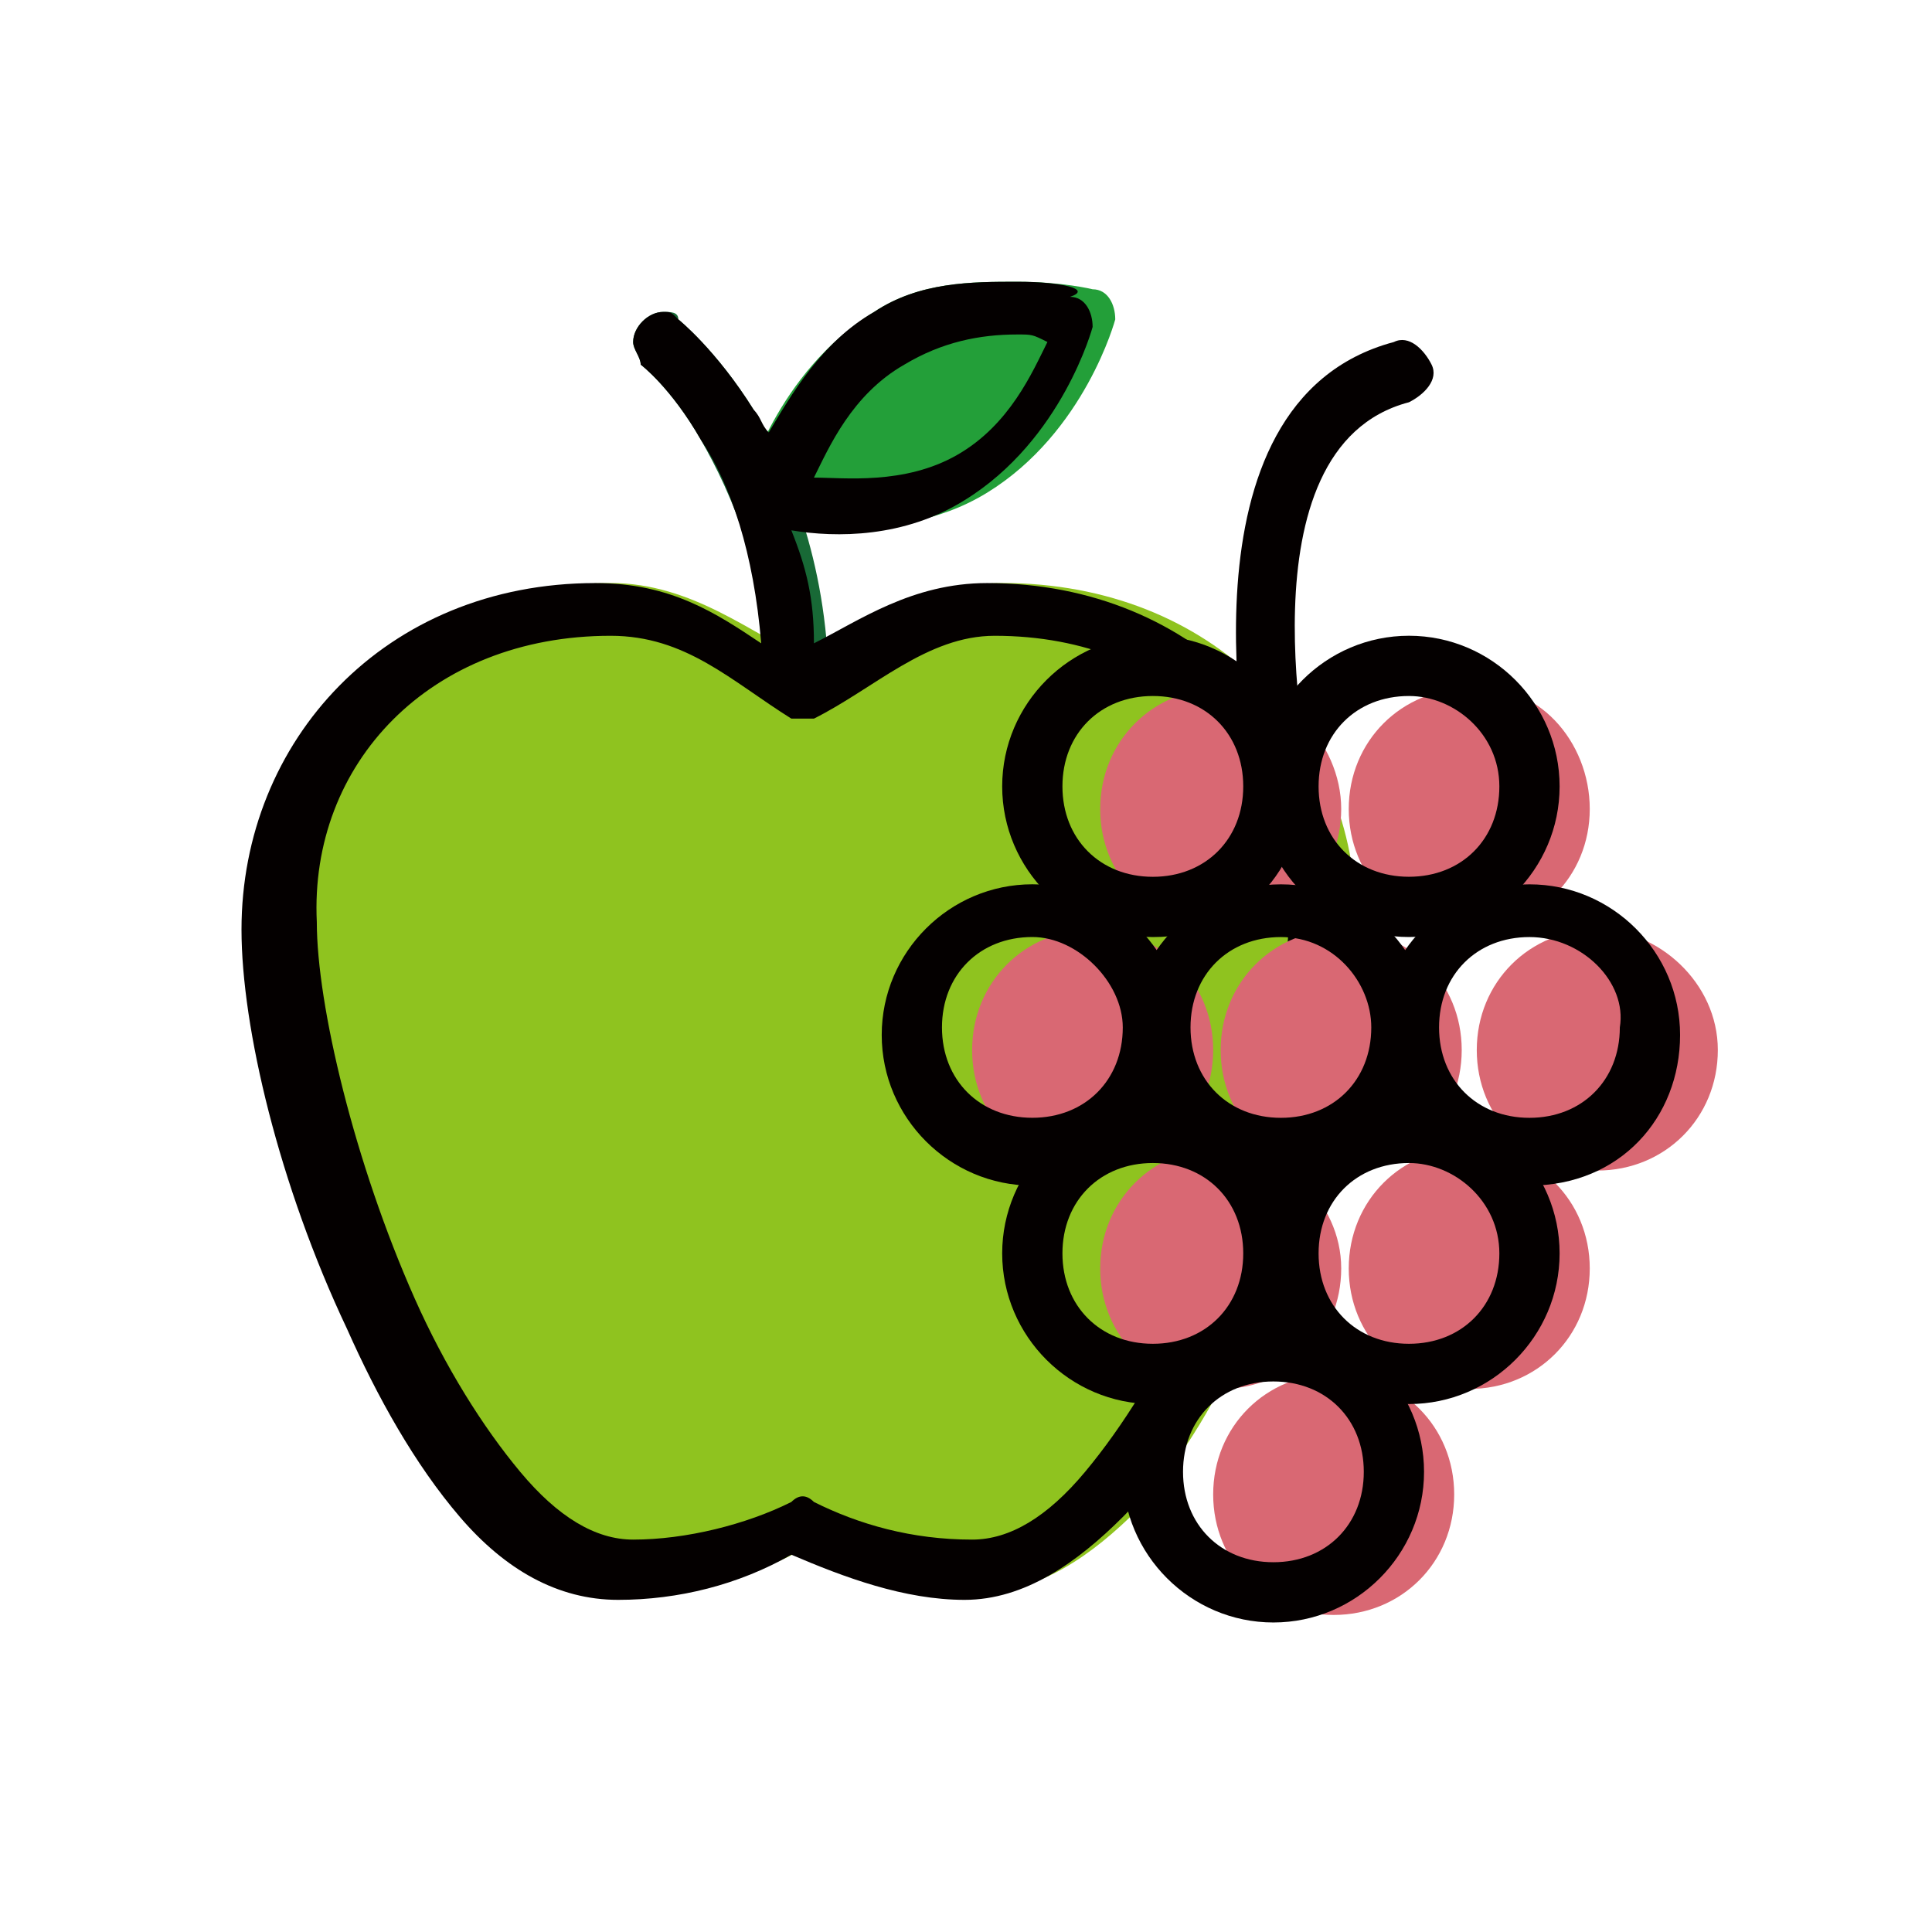
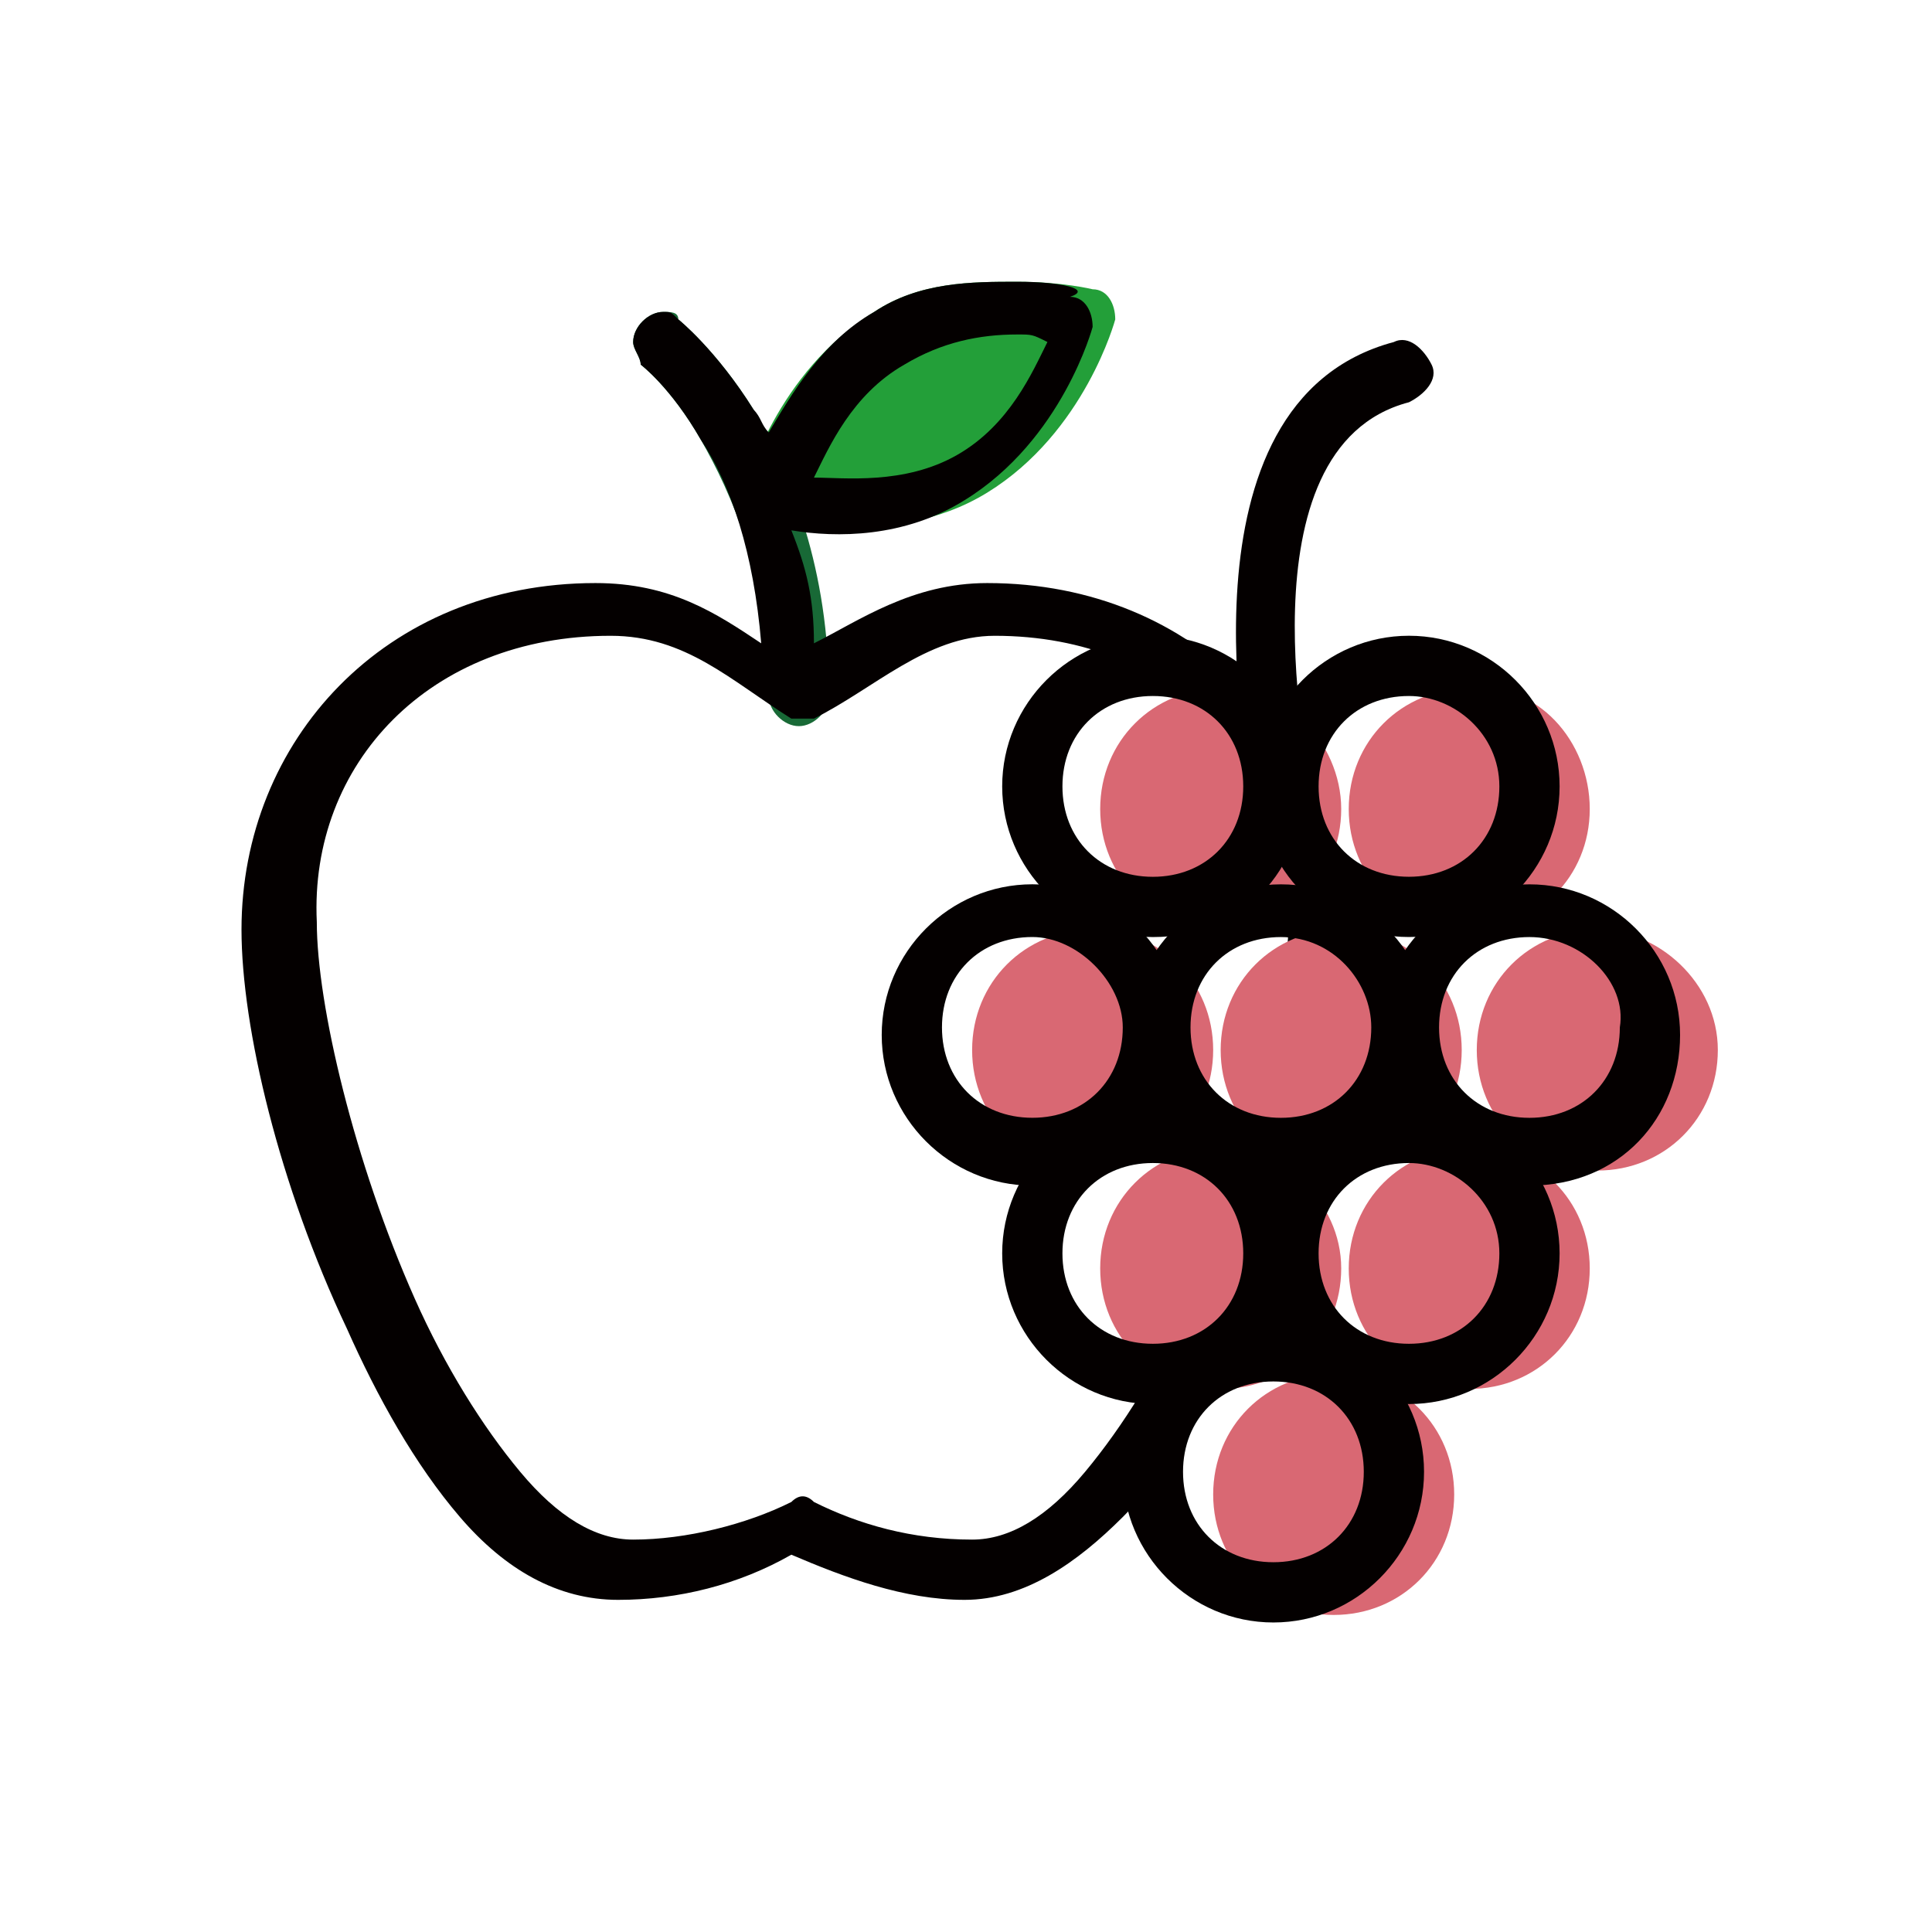
<svg xmlns="http://www.w3.org/2000/svg" width="48" height="48" viewBox="0 0 48 48" fill="none">
  <mask id="mask0_4138_95" style="mask-type:alpha" maskUnits="userSpaceOnUse" x="0" y="0" width="48" height="48">
    <rect width="48" height="48" fill="#D9D9D9" />
  </mask>
  <g mask="url(#mask0_4138_95)">
    <path d="M16.479 7.749C16.105 7.749 15.73 8.123 15.73 8.497C15.73 8.684 15.918 8.871 15.918 9.058C15.918 9.058 16.666 9.62 17.415 10.93C18.163 12.24 19.099 14.298 19.099 17.292C19.099 17.667 19.473 18.041 19.847 18.041C20.222 18.041 20.596 17.667 20.596 17.292C20.596 14.111 19.66 11.866 18.725 10.181C17.789 8.684 16.853 7.936 16.853 7.936C16.853 7.749 16.666 7.749 16.479 7.749Z" fill="#186936" />
-     <path d="M15.169 14.485C9.93 14.485 6.374 18.415 6.374 22.906C6.374 25.339 7.31 29.269 8.994 32.824C9.742 34.509 10.678 36.193 11.801 37.503C12.924 38.813 14.234 39.561 15.731 39.561C17.228 39.561 18.725 39.187 20.035 38.438C21.345 39 22.842 39.561 24.339 39.561C25.836 39.561 27.146 38.626 28.269 37.503C29.392 36.193 30.327 34.696 31.076 32.824C32.76 29.269 33.696 25.339 33.696 22.906C33.696 18.228 30.14 14.485 24.9 14.485C22.655 14.485 21.158 15.795 20.035 16.357C18.725 15.795 17.228 14.485 15.169 14.485Z" fill="#8FC31F" />
    <path d="M25.275 7C24.152 7 22.842 7 21.719 7.749C19.287 9.246 18.538 12.053 18.538 12.053C18.538 12.427 18.725 12.801 19.099 12.801C19.099 12.801 22.094 13.737 24.526 12.24C26.959 10.743 27.708 7.936 27.708 7.936C27.708 7.561 27.521 7.187 27.146 7.187C27.146 7.187 26.398 7 25.275 7Z" fill="#239F39" />
    <path d="M25.275 7C24.152 7 22.842 7 21.719 7.749C20.409 8.497 19.661 9.807 19.099 10.743C18.912 10.556 18.912 10.369 18.725 10.181C17.79 8.684 16.854 7.936 16.854 7.936C16.667 7.749 16.667 7.749 16.48 7.749C16.105 7.749 15.731 8.123 15.731 8.497C15.731 8.684 15.918 8.872 15.918 9.059C15.918 9.059 16.667 9.62 17.415 10.93C18.164 12.053 18.725 13.737 18.912 15.983C17.79 15.234 16.667 14.486 14.795 14.486C9.556 14.486 6 18.415 6 23.094C6 25.526 6.936 29.456 8.62 33.012C9.368 34.696 10.304 36.38 11.427 37.69C12.55 39 13.86 39.748 15.357 39.748C16.854 39.748 18.351 39.374 19.661 38.626C20.971 39.187 22.468 39.748 23.965 39.748C25.462 39.748 26.772 38.813 27.895 37.69C29.018 36.567 29.953 34.883 30.702 33.012C32.386 29.456 33.322 25.526 33.322 23.094C33.322 18.415 29.766 14.486 24.526 14.486C22.655 14.486 21.345 15.421 20.222 15.983C20.222 14.86 20.035 14.111 19.661 13.176C20.784 13.363 22.468 13.363 23.965 12.427C26.398 10.93 27.146 8.123 27.146 8.123C27.146 7.749 26.959 7.375 26.585 7.375C27.146 7.187 26.398 7 25.275 7ZM25.275 8.31C25.649 8.31 25.649 8.31 26.023 8.497C25.649 9.246 25.088 10.556 23.778 11.304C22.468 12.053 20.971 11.866 20.222 11.866C20.596 11.117 21.158 9.807 22.468 9.059C23.404 8.497 24.339 8.31 25.275 8.31ZM15.17 15.796C17.041 15.796 18.164 16.918 19.661 17.854C19.848 17.854 20.035 17.854 20.222 17.854C21.719 17.105 23.029 15.796 24.713 15.796C29.205 15.796 32.012 18.977 32.012 22.907C32.012 24.778 31.076 28.895 29.579 32.263C28.83 33.947 27.895 35.444 26.959 36.567C26.023 37.69 25.088 38.251 24.152 38.251C22.655 38.251 21.345 37.877 20.222 37.316C20.035 37.129 19.848 37.129 19.661 37.316C18.538 37.877 17.041 38.251 15.731 38.251C14.795 38.251 13.86 37.69 12.924 36.567C11.988 35.444 11.053 33.947 10.304 32.263C8.807 28.895 7.871 24.965 7.871 22.907C7.684 18.977 10.678 15.796 15.17 15.796Z" fill="#040000" />
    <path d="M30.141 26.088C30.141 27.772 28.831 29.082 27.146 29.082C25.462 29.082 24.152 27.772 24.152 26.088C24.152 24.404 25.462 23.094 27.146 23.094C28.831 23.094 30.141 24.404 30.141 26.088Z" fill="#D96873" />
    <path d="M36.316 26.088C36.316 27.772 35.005 29.082 33.321 29.082C31.637 29.082 30.327 27.772 30.327 26.088C30.327 24.404 31.637 23.094 33.321 23.094C35.005 23.094 36.316 24.404 36.316 26.088Z" fill="#D96873" />
    <path d="M42.679 26.088C42.679 27.772 41.369 29.082 39.685 29.082C38 29.082 36.69 27.772 36.69 26.088C36.69 24.404 38 23.094 39.685 23.094C41.182 23.094 42.679 24.404 42.679 26.088Z" fill="#D96873" />
    <path d="M33.322 31.514C33.322 33.199 32.012 34.508 30.328 34.508C28.644 34.508 27.334 33.199 27.334 31.514C27.334 29.83 28.644 28.52 30.328 28.52C31.825 28.52 33.322 29.83 33.322 31.514Z" fill="#D96873" />
    <path d="M39.497 31.514C39.497 33.198 38.187 34.508 36.503 34.508C34.819 34.508 33.509 33.198 33.509 31.514C33.509 29.83 34.819 28.52 36.503 28.52C38.187 28.52 39.497 29.83 39.497 31.514Z" fill="#D96873" />
    <path d="M33.322 20.1C33.322 21.784 32.012 23.094 30.328 23.094C28.644 23.094 27.334 21.784 27.334 20.1C27.334 18.415 28.644 17.105 30.328 17.105C31.825 16.918 33.322 18.415 33.322 20.1Z" fill="#D96873" />
    <path d="M39.497 20.1C39.497 21.784 38.187 23.094 36.503 23.094C34.819 23.094 33.509 21.784 33.509 20.1C33.509 18.415 34.819 17.105 36.503 17.105C38.187 16.918 39.497 18.415 39.497 20.1Z" fill="#D96873" />
    <path d="M36.129 37.129C36.129 38.813 34.819 40.123 33.135 40.123C31.451 40.123 30.141 38.813 30.141 37.129C30.141 35.444 31.451 34.134 33.135 34.134C34.819 34.134 36.129 35.444 36.129 37.129Z" fill="#D96873" />
    <path d="M25.649 29.456C23.59 29.456 21.906 27.771 21.906 25.713C21.906 23.654 23.59 21.97 25.649 21.97C27.707 21.97 29.392 23.654 29.392 25.713C29.392 27.771 27.707 29.456 25.649 29.456ZM25.649 23.28C24.339 23.28 23.403 24.216 23.403 25.526C23.403 26.836 24.339 27.771 25.649 27.771C26.959 27.771 27.895 26.836 27.895 25.526C27.895 24.403 26.772 23.28 25.649 23.28Z" fill="#040000" />
    <path d="M31.824 29.456C29.765 29.456 28.081 27.772 28.081 25.713C28.081 23.655 29.765 21.971 31.824 21.971C33.882 21.971 35.566 23.655 35.566 25.713C35.566 27.772 33.882 29.456 31.824 29.456ZM31.824 23.281C30.514 23.281 29.578 24.216 29.578 25.526C29.578 26.836 30.514 27.772 31.824 27.772C33.134 27.772 34.069 26.836 34.069 25.526C34.069 24.403 33.134 23.281 31.824 23.281Z" fill="#040000" />
    <path d="M37.999 29.456C35.94 29.456 34.256 27.772 34.256 25.713C34.256 23.655 35.94 21.971 37.999 21.971C40.057 21.971 41.741 23.655 41.741 25.713C41.741 27.772 40.244 29.456 37.999 29.456ZM37.999 23.281C36.689 23.281 35.753 24.216 35.753 25.526C35.753 26.836 36.689 27.772 37.999 27.772C39.309 27.772 40.244 26.836 40.244 25.526C40.431 24.403 39.309 23.281 37.999 23.281Z" fill="#040000" />
    <path d="M28.642 34.883C26.584 34.883 24.899 33.199 24.899 31.14C24.899 29.082 26.584 27.398 28.642 27.398C30.701 27.398 32.385 29.082 32.385 31.14C32.385 33.199 30.888 34.883 28.642 34.883ZM28.642 28.895C27.332 28.895 26.396 29.831 26.396 31.14C26.396 32.45 27.332 33.386 28.642 33.386C29.952 33.386 30.888 32.45 30.888 31.14C30.888 29.831 29.952 28.895 28.642 28.895Z" fill="#040000" />
    <path d="M35.005 34.883C32.947 34.883 31.263 33.199 31.263 31.14C31.263 29.082 32.947 27.398 35.005 27.398C37.064 27.398 38.748 29.082 38.748 31.14C38.748 33.199 37.064 34.883 35.005 34.883ZM35.005 28.895C33.695 28.895 32.76 29.831 32.76 31.14C32.76 32.45 33.695 33.386 35.005 33.386C36.315 33.386 37.251 32.45 37.251 31.14C37.251 29.831 36.128 28.895 35.005 28.895Z" fill="#040000" />
    <path d="M28.642 23.281C26.584 23.281 24.899 21.596 24.899 19.538C24.899 17.48 26.584 15.795 28.642 15.795C30.701 15.795 32.385 17.48 32.385 19.538C32.385 21.596 30.888 23.281 28.642 23.281ZM28.642 17.292C27.332 17.292 26.396 18.228 26.396 19.538C26.396 20.848 27.332 21.784 28.642 21.784C29.952 21.784 30.888 20.848 30.888 19.538C30.888 18.228 29.952 17.292 28.642 17.292Z" fill="#040000" />
    <path d="M35.005 23.28C32.947 23.28 31.263 21.596 31.263 19.538C31.263 17.479 32.947 15.795 35.005 15.795C37.064 15.795 38.748 17.479 38.748 19.538C38.748 21.596 37.064 23.28 35.005 23.28ZM35.005 17.292C33.695 17.292 32.76 18.228 32.76 19.538C32.76 20.848 33.695 21.783 35.005 21.783C36.315 21.783 37.251 20.848 37.251 19.538C37.251 18.228 36.128 17.292 35.005 17.292Z" fill="#040000" />
    <path d="M31.637 40.31C29.579 40.31 27.895 38.626 27.895 36.567C27.895 34.509 29.579 32.825 31.637 32.825C33.696 32.825 35.38 34.509 35.38 36.567C35.38 38.626 33.696 40.31 31.637 40.31ZM31.637 34.322C30.327 34.322 29.392 35.257 29.392 36.567C29.392 37.877 30.327 38.813 31.637 38.813C32.947 38.813 33.883 37.877 33.883 36.567C33.883 35.257 32.947 34.322 31.637 34.322Z" fill="#040000" />
    <path d="M31.824 20.286C31.45 20.286 31.076 20.099 31.076 19.725C31.076 19.351 29.017 9.994 34.631 8.497C35.005 8.31 35.38 8.684 35.567 9.058C35.754 9.432 35.38 9.807 35.005 9.994C30.701 11.117 32.573 19.351 32.573 19.538C32.76 19.725 32.573 20.099 31.824 20.286C32.011 20.286 32.011 20.286 31.824 20.286Z" fill="#040000" />
  </g>
</svg>